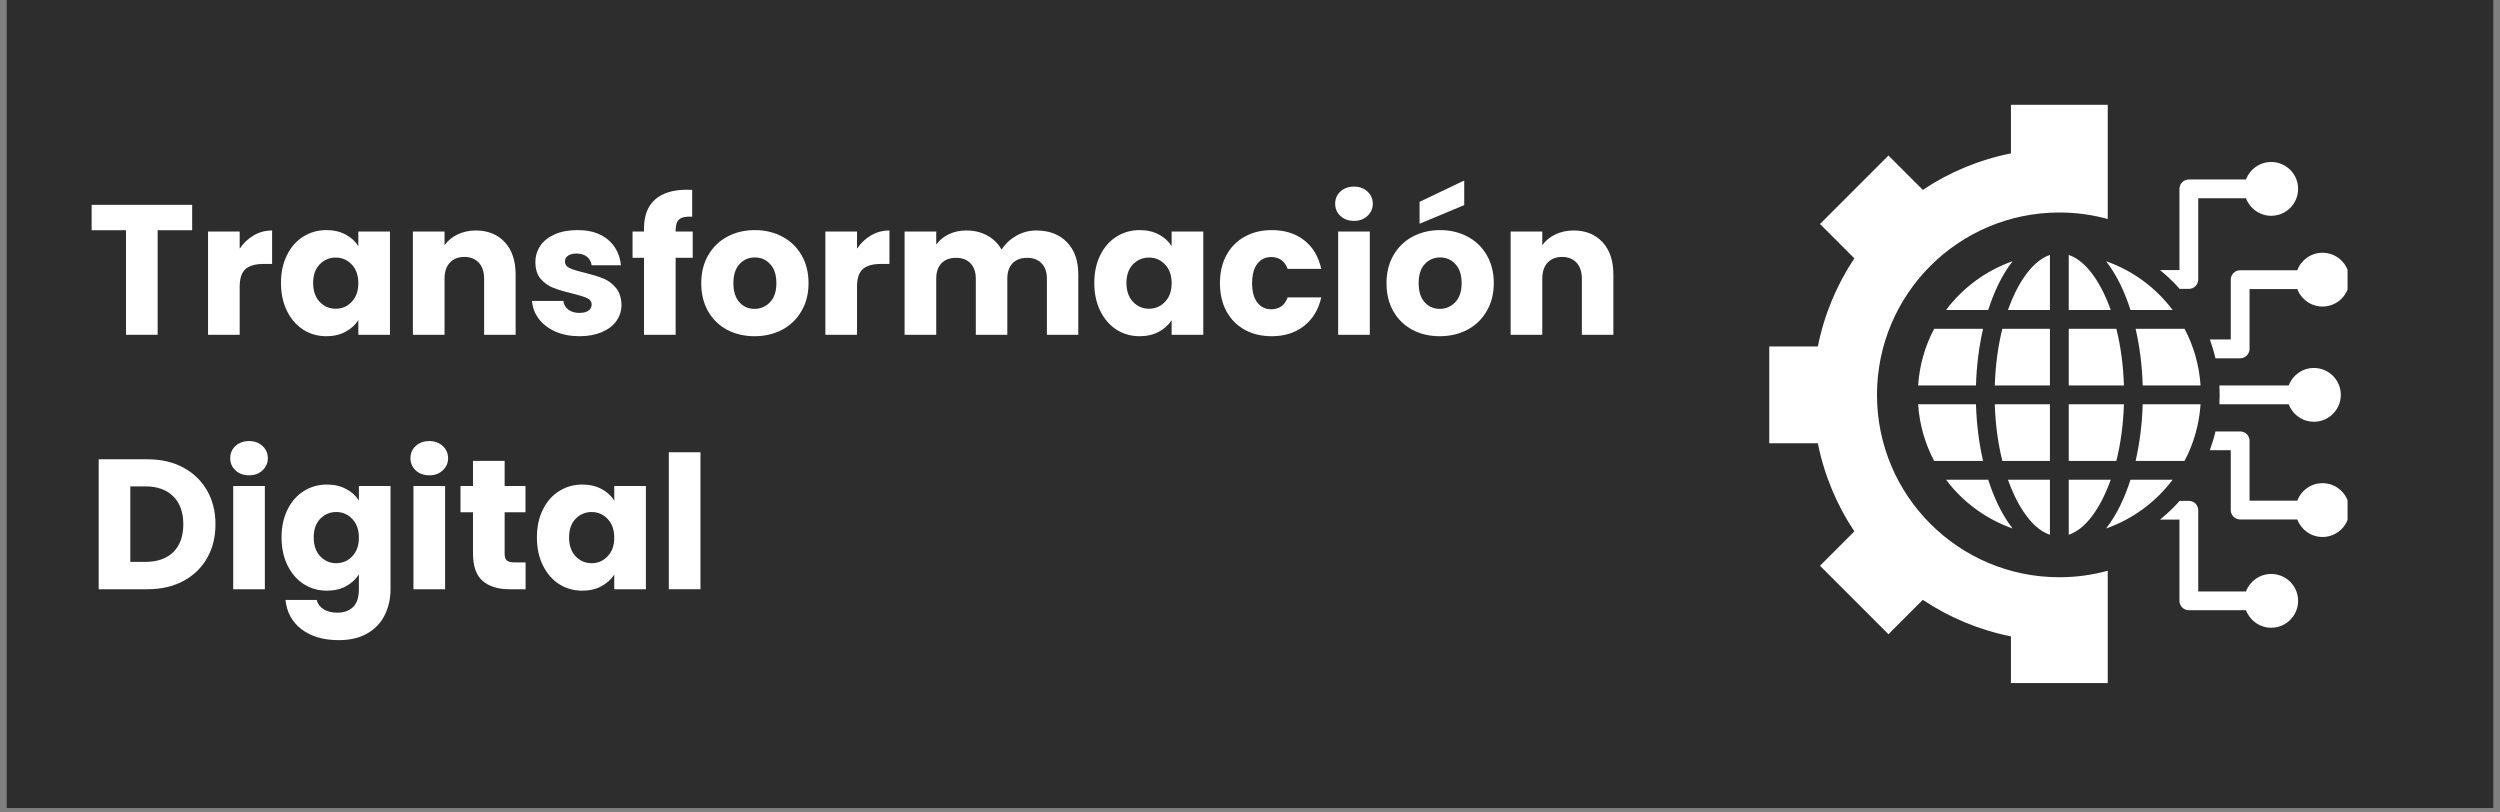
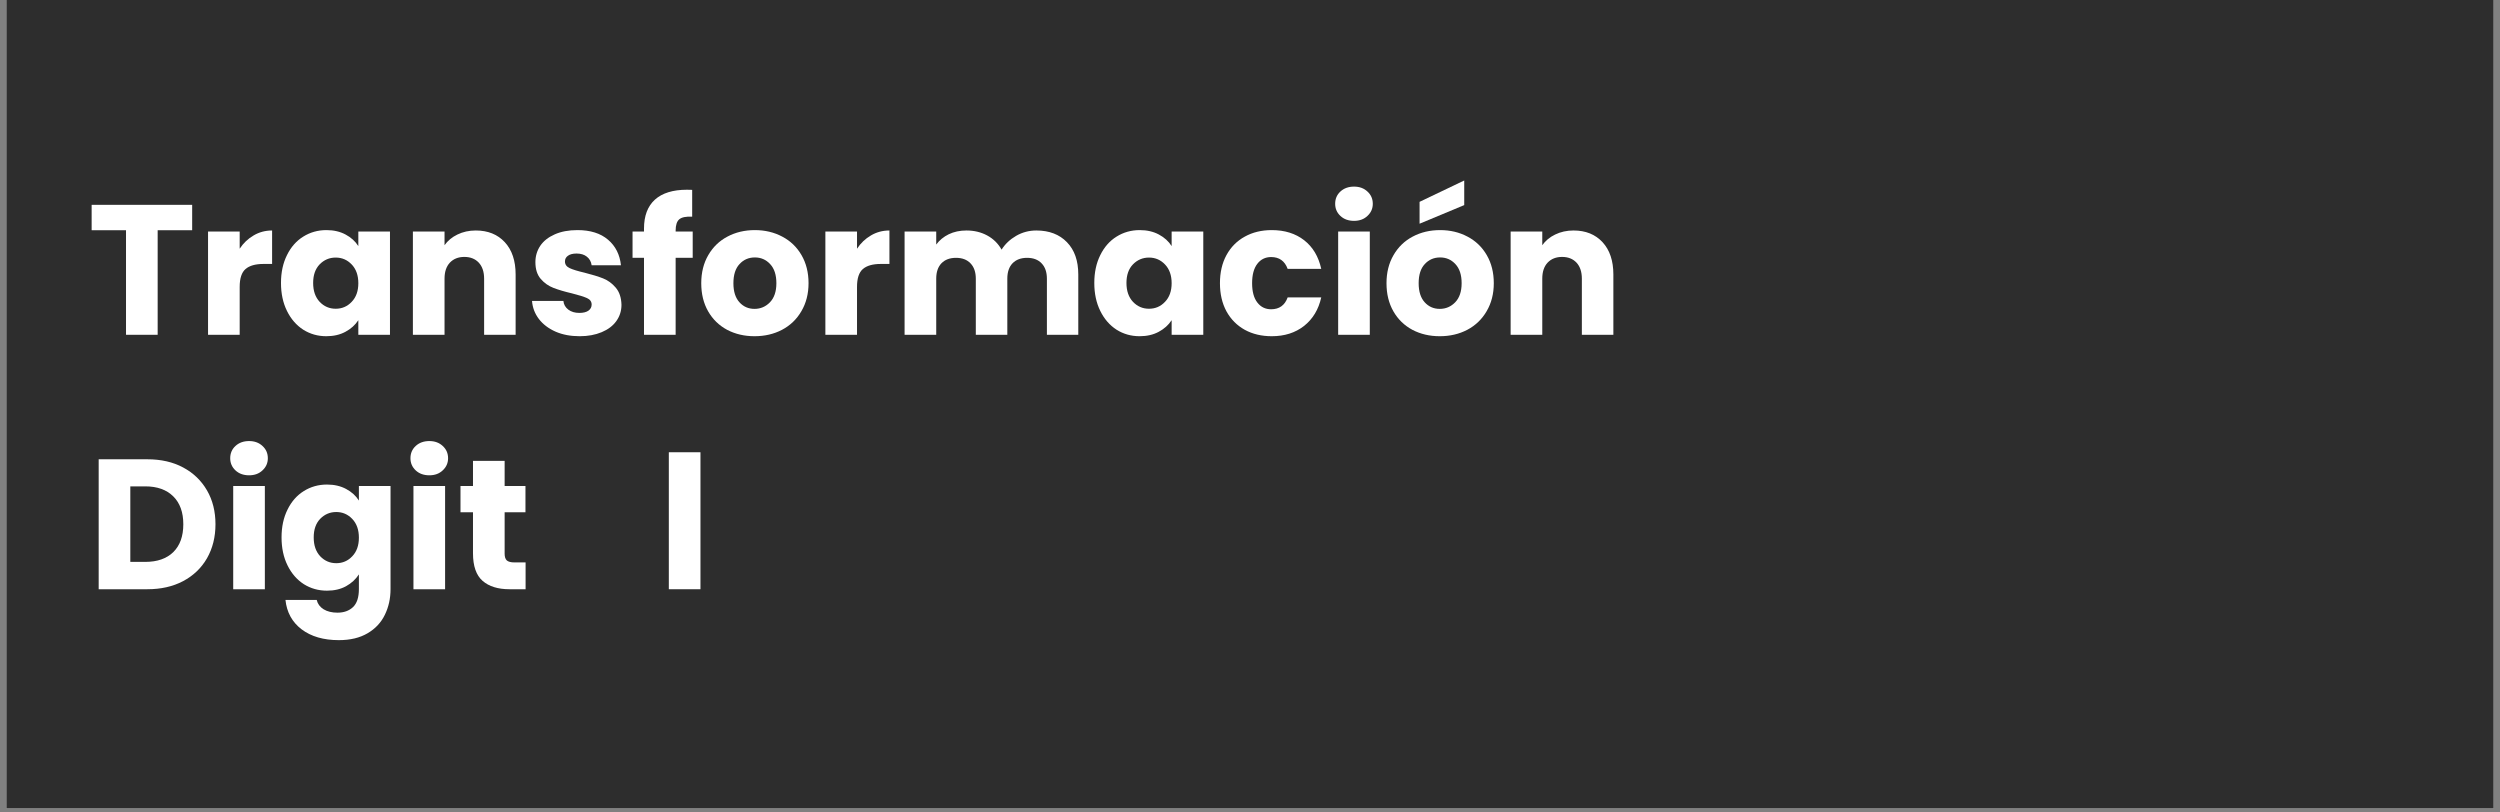
<svg xmlns="http://www.w3.org/2000/svg" width="400" zoomAndPan="magnify" viewBox="0 0 300 97.5" height="130" preserveAspectRatio="xMidYMid meet" version="1.0">
  <rect x="0" y="0" width="300" height="97.5" fill="#808080" stroke="none" />
  <defs>
    <g />
    <clipPath id="aa231409cd">
      <path d="M 0.766 0 L 299.234 0 L 299.234 97.004 L 0.766 97.004 Z M 0.766 0 " clip-rule="nonzero" />
    </clipPath>
    <clipPath id="4b0a723e6b">
-       <path d="M 212.312 12.574 L 281.707 12.574 L 281.707 81.969 L 212.312 81.969 Z M 212.312 12.574 " clip-rule="nonzero" />
-     </clipPath>
+       </clipPath>
  </defs>
  <g clip-path="url(#aa231409cd)">
    <path fill="#ffffff" d="M 0.766 0 L 299.234 0 L 299.234 97.004 L 0.766 97.004 Z M 0.766 0 " fill-opacity="1" fill-rule="nonzero" />
    <path fill="#2d2d2d" d="M 0.766 0 L 299.234 0 L 299.234 97.004 L 0.766 97.004 Z M 0.766 0 " fill-opacity="1" fill-rule="nonzero" />
  </g>
  <g clip-path="url(#4b0a723e6b)">
    <path fill="#ffffff" d="M 238.586 37.199 L 233.527 37.199 C 235.547 34.508 238.332 32.461 241.512 31.348 C 240.18 33.055 239.242 35.145 238.586 37.199 Z M 230.176 46.254 L 237.117 46.254 C 237.188 43.844 237.488 41.547 237.969 39.453 L 232.098 39.453 C 231.012 41.508 230.336 43.812 230.176 46.254 Z M 248.25 30.59 L 248.25 37.199 L 253.289 37.199 C 252.445 34.801 250.754 31.445 248.25 30.59 Z M 245.992 64.176 L 245.992 57.566 L 240.953 57.566 C 241.801 59.965 243.488 63.32 245.992 64.176 Z M 241.512 63.418 C 240.18 61.711 239.242 59.621 238.586 57.566 L 233.527 57.566 C 235.547 60.258 238.332 62.305 241.512 63.418 Z M 232.098 55.312 L 237.969 55.312 C 237.488 53.219 237.188 50.926 237.117 48.512 L 230.176 48.512 C 230.336 50.953 231.012 53.258 232.098 55.312 Z M 254.871 48.512 L 248.25 48.512 L 248.25 55.312 L 253.961 55.312 C 254.477 53.254 254.793 50.953 254.871 48.512 Z M 248.25 64.176 C 250.754 63.324 252.445 59.965 253.289 57.566 L 248.25 57.566 Z M 245.992 48.512 L 239.375 48.512 C 239.449 50.953 239.77 53.254 240.281 55.312 L 245.992 55.312 Z M 261.555 34.664 L 262.66 34.664 C 263.285 34.664 263.789 34.16 263.789 33.539 L 263.789 23.793 L 269.52 23.793 C 269.98 25.02 271.16 25.895 272.547 25.895 C 274.328 25.895 275.773 24.449 275.773 22.664 C 275.773 20.883 274.328 19.438 272.547 19.438 C 271.16 19.438 269.98 20.312 269.52 21.539 L 262.66 21.539 C 262.039 21.539 261.535 22.043 261.535 22.664 L 261.535 32.41 L 259.203 32.41 C 259.734 32.84 260.242 33.297 260.727 33.781 C 261.012 34.066 261.289 34.359 261.555 34.664 Z M 256.273 55.312 L 262.145 55.312 C 263.23 53.258 263.906 50.953 264.066 48.512 L 257.125 48.512 C 257.055 50.926 256.754 53.219 256.273 55.312 Z M 262.145 39.453 L 256.273 39.453 C 256.754 41.547 257.055 43.844 257.125 46.254 L 264.066 46.254 C 263.906 43.812 263.23 41.508 262.145 39.453 Z M 272.547 68.875 C 271.16 68.875 269.98 69.746 269.52 70.973 L 263.789 70.973 L 263.789 61.23 C 263.789 60.605 263.285 60.102 262.66 60.102 L 261.555 60.102 C 261.289 60.406 261.012 60.699 260.727 60.988 C 260.242 61.469 259.734 61.926 259.199 62.355 L 261.535 62.355 L 261.535 72.102 C 261.535 72.723 262.039 73.227 262.66 73.227 L 269.52 73.227 C 269.98 74.453 271.16 75.328 272.547 75.328 C 274.328 75.328 275.773 73.883 275.773 72.102 C 275.773 70.32 274.328 68.875 272.547 68.875 Z M 255.656 37.199 L 260.715 37.199 C 258.695 34.508 255.914 32.461 252.73 31.348 C 254.066 33.055 255.004 35.145 255.656 37.199 Z M 245.992 39.453 L 240.281 39.453 C 239.77 41.512 239.449 43.812 239.375 46.254 L 245.992 46.254 Z M 245.992 30.59 C 243.488 31.445 241.801 34.801 240.953 37.199 L 245.992 37.199 Z M 274.648 48.512 C 275.105 49.738 276.285 50.609 277.672 50.609 C 279.453 50.609 280.898 49.164 280.898 47.383 C 280.898 45.602 279.453 44.156 277.672 44.156 C 276.285 44.156 275.105 45.031 274.648 46.258 L 266.328 46.258 C 266.348 46.629 266.359 47.004 266.359 47.383 C 266.359 47.762 266.348 48.137 266.328 48.512 Z M 268.816 32.43 C 268.195 32.43 267.691 32.934 267.691 33.559 L 267.691 40.738 L 265.184 40.738 C 265.449 41.473 265.676 42.223 265.855 42.996 L 268.816 42.996 C 269.441 42.996 269.945 42.488 269.945 41.867 L 269.945 34.684 L 275.676 34.684 C 276.133 35.91 277.316 36.785 278.703 36.785 C 280.484 36.785 281.93 35.34 281.93 33.559 C 281.93 31.773 280.484 30.332 278.703 30.332 C 277.316 30.332 276.133 31.203 275.676 32.43 Z M 278.703 57.98 C 277.316 57.98 276.133 58.855 275.676 60.082 L 269.945 60.082 L 269.945 52.898 C 269.945 52.277 269.441 51.773 268.816 51.773 L 265.855 51.773 C 265.676 52.543 265.449 53.293 265.18 54.027 L 267.691 54.027 L 267.691 61.207 C 267.691 61.832 268.195 62.336 268.816 62.336 L 275.676 62.336 C 276.133 63.562 277.316 64.438 278.703 64.438 C 280.484 64.438 281.93 62.992 281.93 61.207 C 281.93 59.426 280.484 57.98 278.703 57.98 Z M 253.961 39.453 L 248.25 39.453 L 248.25 46.254 L 254.871 46.254 C 254.793 43.812 254.477 41.512 253.961 39.453 Z M 225.238 47.383 C 225.238 35.297 235.035 25.5 247.121 25.5 C 249.133 25.5 251.078 25.77 252.93 26.281 L 252.93 12.574 L 241.312 12.574 L 241.312 18.406 C 237.465 19.172 233.891 20.684 230.738 22.785 L 226.617 18.664 L 218.402 26.879 L 222.523 31 C 220.422 34.152 218.91 37.727 218.141 41.574 L 212.312 41.574 L 212.312 53.191 L 218.141 53.191 C 218.91 57.039 220.422 60.617 222.523 63.766 L 218.402 67.891 L 226.617 76.105 L 230.738 71.98 C 233.891 74.082 237.465 75.598 241.312 76.363 L 241.312 82.191 L 252.93 82.191 L 252.93 68.488 C 251.078 68.996 249.133 69.27 247.121 69.27 C 235.035 69.27 225.238 59.469 225.238 47.383 Z M 255.656 57.566 C 255.004 59.621 254.066 61.711 252.73 63.418 C 255.91 62.305 258.695 60.258 260.715 57.566 Z M 255.656 57.566 " fill-opacity="1" fill-rule="nonzero" />
  </g>
  <g fill="#ffffff" fill-opacity="1">
    <g transform="translate(10.466, 40.174)">
      <g>
        <path d="M 12.594 -15.594 L 12.594 -12.547 L 8.453 -12.547 L 8.453 0 L 4.656 0 L 4.656 -12.547 L 0.531 -12.547 L 0.531 -15.594 Z M 12.594 -15.594 " />
      </g>
    </g>
  </g>
  <g fill="#ffffff" fill-opacity="1">
    <g transform="translate(23.59, 40.174)">
      <g>
        <path d="M 5.172 -10.328 C 5.617 -11.004 6.176 -11.535 6.844 -11.922 C 7.508 -12.316 8.25 -12.516 9.062 -12.516 L 9.062 -8.5 L 8.016 -8.5 C 7.066 -8.5 6.352 -8.297 5.875 -7.891 C 5.406 -7.484 5.172 -6.77 5.172 -5.75 L 5.172 0 L 1.375 0 L 1.375 -12.391 L 5.172 -12.391 Z M 5.172 -10.328 " />
      </g>
    </g>
  </g>
  <g fill="#ffffff" fill-opacity="1">
    <g transform="translate(33.094, 40.174)">
      <g>
        <path d="M 0.625 -6.219 C 0.625 -7.488 0.863 -8.602 1.344 -9.562 C 1.82 -10.531 2.473 -11.27 3.297 -11.781 C 4.129 -12.301 5.055 -12.562 6.078 -12.562 C 6.953 -12.562 7.719 -12.383 8.375 -12.031 C 9.039 -11.676 9.551 -11.211 9.906 -10.641 L 9.906 -12.391 L 13.703 -12.391 L 13.703 0 L 9.906 0 L 9.906 -1.75 C 9.531 -1.176 9.016 -0.711 8.359 -0.359 C 7.703 -0.004 6.938 0.172 6.062 0.172 C 5.051 0.172 4.129 -0.086 3.297 -0.609 C 2.473 -1.141 1.82 -1.891 1.344 -2.859 C 0.863 -3.828 0.625 -4.945 0.625 -6.219 Z M 9.906 -6.188 C 9.906 -7.133 9.641 -7.883 9.109 -8.438 C 8.586 -8.988 7.945 -9.266 7.188 -9.266 C 6.438 -9.266 5.797 -8.992 5.266 -8.453 C 4.742 -7.91 4.484 -7.164 4.484 -6.219 C 4.484 -5.27 4.742 -4.516 5.266 -3.953 C 5.797 -3.398 6.438 -3.125 7.188 -3.125 C 7.945 -3.125 8.586 -3.398 9.109 -3.953 C 9.641 -4.504 9.906 -5.25 9.906 -6.188 Z M 9.906 -6.188 " />
      </g>
    </g>
  </g>
  <g fill="#ffffff" fill-opacity="1">
    <g transform="translate(48.172, 40.174)">
      <g>
        <path d="M 8.922 -12.516 C 10.379 -12.516 11.539 -12.047 12.406 -11.109 C 13.27 -10.172 13.703 -8.879 13.703 -7.234 L 13.703 0 L 9.922 0 L 9.922 -6.734 C 9.922 -7.555 9.707 -8.195 9.281 -8.656 C 8.852 -9.113 8.273 -9.344 7.547 -9.344 C 6.828 -9.344 6.25 -9.113 5.812 -8.656 C 5.383 -8.195 5.172 -7.555 5.172 -6.734 L 5.172 0 L 1.375 0 L 1.375 -12.391 L 5.172 -12.391 L 5.172 -10.75 C 5.555 -11.289 6.07 -11.719 6.719 -12.031 C 7.375 -12.352 8.109 -12.516 8.922 -12.516 Z M 8.922 -12.516 " />
      </g>
    </g>
  </g>
  <g fill="#ffffff" fill-opacity="1">
    <g transform="translate(63.139, 40.174)">
      <g>
        <path d="M 6.422 0.172 C 5.336 0.172 4.375 -0.008 3.531 -0.375 C 2.688 -0.75 2.02 -1.254 1.531 -1.891 C 1.039 -2.535 0.766 -3.258 0.703 -4.062 L 4.469 -4.062 C 4.508 -3.633 4.707 -3.285 5.062 -3.016 C 5.414 -2.754 5.852 -2.625 6.375 -2.625 C 6.844 -2.625 7.207 -2.711 7.469 -2.891 C 7.727 -3.078 7.859 -3.32 7.859 -3.625 C 7.859 -3.977 7.672 -4.238 7.297 -4.406 C 6.93 -4.57 6.332 -4.758 5.5 -4.969 C 4.613 -5.176 3.875 -5.395 3.281 -5.625 C 2.688 -5.852 2.176 -6.211 1.75 -6.703 C 1.32 -7.203 1.109 -7.875 1.109 -8.719 C 1.109 -9.438 1.301 -10.086 1.688 -10.672 C 2.082 -11.254 2.66 -11.711 3.422 -12.047 C 4.191 -12.391 5.102 -12.562 6.156 -12.562 C 7.707 -12.562 8.93 -12.176 9.828 -11.406 C 10.723 -10.645 11.238 -9.625 11.375 -8.344 L 7.859 -8.344 C 7.797 -8.781 7.602 -9.125 7.281 -9.375 C 6.969 -9.625 6.555 -9.75 6.047 -9.75 C 5.598 -9.75 5.254 -9.66 5.016 -9.484 C 4.773 -9.316 4.656 -9.086 4.656 -8.797 C 4.656 -8.441 4.844 -8.176 5.219 -8 C 5.602 -7.82 6.195 -7.641 7 -7.453 C 7.914 -7.223 8.66 -6.992 9.234 -6.766 C 9.816 -6.535 10.32 -6.164 10.75 -5.656 C 11.188 -5.145 11.414 -4.457 11.438 -3.594 C 11.438 -2.875 11.234 -2.227 10.828 -1.656 C 10.422 -1.082 9.832 -0.633 9.062 -0.312 C 8.301 0.008 7.422 0.172 6.422 0.172 Z M 6.422 0.172 " />
      </g>
    </g>
  </g>
  <g fill="#ffffff" fill-opacity="1">
    <g transform="translate(75.53, 40.174)">
      <g>
        <path d="M 7.594 -9.234 L 5.547 -9.234 L 5.547 0 L 1.75 0 L 1.75 -9.234 L 0.375 -9.234 L 0.375 -12.391 L 1.75 -12.391 L 1.75 -12.75 C 1.75 -14.27 2.188 -15.426 3.062 -16.219 C 3.938 -17.008 5.219 -17.406 6.906 -17.406 C 7.188 -17.406 7.395 -17.398 7.531 -17.391 L 7.531 -14.172 C 6.801 -14.211 6.285 -14.109 5.984 -13.859 C 5.691 -13.609 5.547 -13.156 5.547 -12.5 L 5.547 -12.391 L 7.594 -12.391 Z M 7.594 -9.234 " />
      </g>
    </g>
  </g>
  <g fill="#ffffff" fill-opacity="1">
    <g transform="translate(83.525, 40.174)">
      <g>
        <path d="M 7.016 0.172 C 5.805 0.172 4.711 -0.082 3.734 -0.594 C 2.766 -1.113 2.004 -1.852 1.453 -2.812 C 0.898 -3.781 0.625 -4.906 0.625 -6.188 C 0.625 -7.469 0.906 -8.594 1.469 -9.562 C 2.031 -10.531 2.797 -11.27 3.766 -11.781 C 4.742 -12.301 5.844 -12.562 7.062 -12.562 C 8.27 -12.562 9.363 -12.301 10.344 -11.781 C 11.32 -11.27 12.094 -10.531 12.656 -9.562 C 13.219 -8.594 13.5 -7.469 13.5 -6.188 C 13.5 -4.914 13.211 -3.797 12.641 -2.828 C 12.078 -1.859 11.301 -1.113 10.312 -0.594 C 9.332 -0.082 8.234 0.172 7.016 0.172 Z M 7.016 -3.109 C 7.742 -3.109 8.363 -3.375 8.875 -3.906 C 9.383 -4.438 9.641 -5.195 9.641 -6.188 C 9.641 -7.188 9.391 -7.953 8.891 -8.484 C 8.398 -9.016 7.789 -9.281 7.062 -9.281 C 6.32 -9.281 5.707 -9.016 5.219 -8.484 C 4.727 -7.961 4.484 -7.195 4.484 -6.188 C 4.484 -5.195 4.723 -4.438 5.203 -3.906 C 5.68 -3.375 6.285 -3.109 7.016 -3.109 Z M 7.016 -3.109 " />
      </g>
    </g>
  </g>
  <g fill="#ffffff" fill-opacity="1">
    <g transform="translate(97.67, 40.174)">
      <g>
        <path d="M 5.172 -10.328 C 5.617 -11.004 6.176 -11.535 6.844 -11.922 C 7.508 -12.316 8.25 -12.516 9.062 -12.516 L 9.062 -8.5 L 8.016 -8.5 C 7.066 -8.5 6.352 -8.297 5.875 -7.891 C 5.406 -7.484 5.172 -6.77 5.172 -5.75 L 5.172 0 L 1.375 0 L 1.375 -12.391 L 5.172 -12.391 Z M 5.172 -10.328 " />
      </g>
    </g>
  </g>
  <g fill="#ffffff" fill-opacity="1">
    <g transform="translate(107.175, 40.174)">
      <g>
        <path d="M 17.188 -12.516 C 18.727 -12.516 19.953 -12.047 20.859 -11.109 C 21.766 -10.18 22.219 -8.891 22.219 -7.234 L 22.219 0 L 18.453 0 L 18.453 -6.734 C 18.453 -7.523 18.238 -8.141 17.812 -8.578 C 17.395 -9.016 16.816 -9.234 16.078 -9.234 C 15.336 -9.234 14.754 -9.016 14.328 -8.578 C 13.91 -8.141 13.703 -7.523 13.703 -6.734 L 13.703 0 L 9.922 0 L 9.922 -6.734 C 9.922 -7.523 9.707 -8.141 9.281 -8.578 C 8.863 -9.016 8.285 -9.234 7.547 -9.234 C 6.805 -9.234 6.223 -9.016 5.797 -8.578 C 5.379 -8.141 5.172 -7.523 5.172 -6.734 L 5.172 0 L 1.375 0 L 1.375 -12.391 L 5.172 -12.391 L 5.172 -10.828 C 5.555 -11.348 6.055 -11.758 6.672 -12.062 C 7.297 -12.363 8.004 -12.516 8.797 -12.516 C 9.723 -12.516 10.551 -12.316 11.281 -11.922 C 12.02 -11.523 12.598 -10.957 13.016 -10.219 C 13.441 -10.895 14.023 -11.445 14.766 -11.875 C 15.504 -12.301 16.312 -12.516 17.188 -12.516 Z M 17.188 -12.516 " />
      </g>
    </g>
  </g>
  <g fill="#ffffff" fill-opacity="1">
    <g transform="translate(130.691, 40.174)">
      <g>
        <path d="M 0.625 -6.219 C 0.625 -7.488 0.863 -8.602 1.344 -9.562 C 1.82 -10.531 2.473 -11.27 3.297 -11.781 C 4.129 -12.301 5.055 -12.562 6.078 -12.562 C 6.953 -12.562 7.719 -12.383 8.375 -12.031 C 9.039 -11.676 9.551 -11.211 9.906 -10.641 L 9.906 -12.391 L 13.703 -12.391 L 13.703 0 L 9.906 0 L 9.906 -1.75 C 9.531 -1.176 9.016 -0.711 8.359 -0.359 C 7.703 -0.004 6.938 0.172 6.062 0.172 C 5.051 0.172 4.129 -0.086 3.297 -0.609 C 2.473 -1.141 1.82 -1.891 1.344 -2.859 C 0.863 -3.828 0.625 -4.945 0.625 -6.219 Z M 9.906 -6.188 C 9.906 -7.133 9.641 -7.883 9.109 -8.438 C 8.586 -8.988 7.945 -9.266 7.188 -9.266 C 6.438 -9.266 5.797 -8.992 5.266 -8.453 C 4.742 -7.91 4.484 -7.164 4.484 -6.219 C 4.484 -5.27 4.742 -4.516 5.266 -3.953 C 5.797 -3.398 6.438 -3.125 7.188 -3.125 C 7.945 -3.125 8.586 -3.398 9.109 -3.953 C 9.641 -4.504 9.906 -5.25 9.906 -6.188 Z M 9.906 -6.188 " />
      </g>
    </g>
  </g>
  <g fill="#ffffff" fill-opacity="1">
    <g transform="translate(145.769, 40.174)">
      <g>
        <path d="M 0.625 -6.188 C 0.625 -7.477 0.883 -8.602 1.406 -9.562 C 1.938 -10.531 2.672 -11.27 3.609 -11.781 C 4.547 -12.301 5.625 -12.562 6.844 -12.562 C 8.395 -12.562 9.691 -12.156 10.734 -11.344 C 11.773 -10.531 12.457 -9.383 12.781 -7.906 L 8.75 -7.906 C 8.406 -8.852 7.742 -9.328 6.766 -9.328 C 6.078 -9.328 5.523 -9.055 5.109 -8.516 C 4.691 -7.973 4.484 -7.195 4.484 -6.188 C 4.484 -5.188 4.691 -4.414 5.109 -3.875 C 5.523 -3.332 6.078 -3.062 6.766 -3.062 C 7.742 -3.062 8.406 -3.535 8.75 -4.484 L 12.781 -4.484 C 12.457 -3.035 11.77 -1.895 10.719 -1.062 C 9.664 -0.238 8.375 0.172 6.844 0.172 C 5.625 0.172 4.547 -0.082 3.609 -0.594 C 2.672 -1.113 1.938 -1.852 1.406 -2.812 C 0.883 -3.781 0.625 -4.906 0.625 -6.188 Z M 0.625 -6.188 " />
      </g>
    </g>
  </g>
  <g fill="#ffffff" fill-opacity="1">
    <g transform="translate(159.204, 40.174)">
      <g>
        <path d="M 3.281 -13.672 C 2.613 -13.672 2.066 -13.867 1.641 -14.266 C 1.223 -14.66 1.016 -15.145 1.016 -15.719 C 1.016 -16.312 1.223 -16.801 1.641 -17.188 C 2.066 -17.582 2.613 -17.781 3.281 -17.781 C 3.938 -17.781 4.473 -17.582 4.891 -17.188 C 5.316 -16.801 5.531 -16.312 5.531 -15.719 C 5.531 -15.145 5.316 -14.66 4.891 -14.266 C 4.473 -13.867 3.938 -13.672 3.281 -13.672 Z M 5.172 -12.391 L 5.172 0 L 1.375 0 L 1.375 -12.391 Z M 5.172 -12.391 " />
      </g>
    </g>
  </g>
  <g fill="#ffffff" fill-opacity="1">
    <g transform="translate(165.755, 40.174)">
      <g>
        <path d="M 7.016 0.172 C 5.805 0.172 4.711 -0.082 3.734 -0.594 C 2.766 -1.113 2.004 -1.852 1.453 -2.812 C 0.898 -3.781 0.625 -4.906 0.625 -6.188 C 0.625 -7.469 0.906 -8.594 1.469 -9.562 C 2.031 -10.531 2.797 -11.27 3.766 -11.781 C 4.742 -12.301 5.844 -12.562 7.062 -12.562 C 8.27 -12.562 9.363 -12.301 10.344 -11.781 C 11.32 -11.27 12.094 -10.531 12.656 -9.562 C 13.219 -8.594 13.5 -7.469 13.5 -6.188 C 13.5 -4.914 13.211 -3.797 12.641 -2.828 C 12.078 -1.859 11.301 -1.113 10.312 -0.594 C 9.332 -0.082 8.234 0.172 7.016 0.172 Z M 7.016 -3.109 C 7.742 -3.109 8.363 -3.375 8.875 -3.906 C 9.383 -4.438 9.641 -5.195 9.641 -6.188 C 9.641 -7.188 9.391 -7.953 8.891 -8.484 C 8.398 -9.016 7.789 -9.281 7.062 -9.281 C 6.32 -9.281 5.707 -9.016 5.219 -8.484 C 4.727 -7.961 4.484 -7.195 4.484 -6.188 C 4.484 -5.195 4.723 -4.438 5.203 -3.906 C 5.68 -3.375 6.285 -3.109 7.016 -3.109 Z M 9.953 -15.562 L 4.594 -13.328 L 4.594 -15.953 L 9.953 -18.516 Z M 9.953 -15.562 " />
      </g>
    </g>
  </g>
  <g fill="#ffffff" fill-opacity="1">
    <g transform="translate(179.901, 40.174)">
      <g>
        <path d="M 8.922 -12.516 C 10.379 -12.516 11.539 -12.047 12.406 -11.109 C 13.27 -10.172 13.703 -8.879 13.703 -7.234 L 13.703 0 L 9.922 0 L 9.922 -6.734 C 9.922 -7.555 9.707 -8.195 9.281 -8.656 C 8.852 -9.113 8.273 -9.344 7.547 -9.344 C 6.828 -9.344 6.25 -9.113 5.812 -8.656 C 5.383 -8.195 5.172 -7.555 5.172 -6.734 L 5.172 0 L 1.375 0 L 1.375 -12.391 L 5.172 -12.391 L 5.172 -10.75 C 5.555 -11.289 6.07 -11.719 6.719 -12.031 C 7.375 -12.352 8.109 -12.516 8.922 -12.516 Z M 8.922 -12.516 " />
      </g>
    </g>
  </g>
  <g fill="#ffffff" fill-opacity="1">
    <g transform="translate(10.466, 70.708)">
      <g>
        <path d="M 7.219 -15.594 C 8.863 -15.594 10.297 -15.266 11.516 -14.609 C 12.742 -13.953 13.695 -13.035 14.375 -11.859 C 15.051 -10.691 15.391 -9.336 15.391 -7.797 C 15.391 -6.266 15.051 -4.906 14.375 -3.719 C 13.695 -2.539 12.738 -1.625 11.5 -0.969 C 10.27 -0.32 8.844 0 7.219 0 L 1.375 0 L 1.375 -15.594 Z M 6.969 -3.281 C 8.406 -3.281 9.523 -3.672 10.328 -4.453 C 11.129 -5.242 11.531 -6.359 11.531 -7.797 C 11.531 -9.234 11.129 -10.348 10.328 -11.141 C 9.523 -11.941 8.406 -12.344 6.969 -12.344 L 5.172 -12.344 L 5.172 -3.281 Z M 6.969 -3.281 " />
      </g>
    </g>
  </g>
  <g fill="#ffffff" fill-opacity="1">
    <g transform="translate(26.61, 70.708)">
      <g>
        <path d="M 3.281 -13.672 C 2.613 -13.672 2.066 -13.867 1.641 -14.266 C 1.223 -14.66 1.016 -15.145 1.016 -15.719 C 1.016 -16.312 1.223 -16.801 1.641 -17.188 C 2.066 -17.582 2.613 -17.781 3.281 -17.781 C 3.938 -17.781 4.473 -17.582 4.891 -17.188 C 5.316 -16.801 5.531 -16.312 5.531 -15.719 C 5.531 -15.145 5.316 -14.66 4.891 -14.266 C 4.473 -13.867 3.938 -13.672 3.281 -13.672 Z M 5.172 -12.391 L 5.172 0 L 1.375 0 L 1.375 -12.391 Z M 5.172 -12.391 " />
      </g>
    </g>
  </g>
  <g fill="#ffffff" fill-opacity="1">
    <g transform="translate(33.161, 70.708)">
      <g>
        <path d="M 6.078 -12.562 C 6.953 -12.562 7.719 -12.383 8.375 -12.031 C 9.039 -11.676 9.551 -11.211 9.906 -10.641 L 9.906 -12.391 L 13.703 -12.391 L 13.703 -0.016 C 13.703 1.117 13.473 2.148 13.016 3.078 C 12.566 4.004 11.879 4.738 10.953 5.281 C 10.023 5.832 8.875 6.109 7.5 6.109 C 5.664 6.109 4.176 5.676 3.031 4.812 C 1.895 3.945 1.25 2.77 1.094 1.281 L 4.844 1.281 C 4.957 1.758 5.234 2.133 5.672 2.406 C 6.117 2.676 6.672 2.812 7.328 2.812 C 8.109 2.812 8.734 2.586 9.203 2.141 C 9.672 1.691 9.906 0.973 9.906 -0.016 L 9.906 -1.781 C 9.531 -1.195 9.016 -0.723 8.359 -0.359 C 7.711 -0.004 6.953 0.172 6.078 0.172 C 5.055 0.172 4.129 -0.086 3.297 -0.609 C 2.473 -1.141 1.82 -1.891 1.344 -2.859 C 0.863 -3.828 0.625 -4.945 0.625 -6.219 C 0.625 -7.488 0.863 -8.602 1.344 -9.562 C 1.82 -10.531 2.473 -11.27 3.297 -11.781 C 4.129 -12.301 5.055 -12.562 6.078 -12.562 Z M 9.906 -6.188 C 9.906 -7.133 9.641 -7.883 9.109 -8.438 C 8.586 -8.988 7.945 -9.266 7.188 -9.266 C 6.438 -9.266 5.797 -8.992 5.266 -8.453 C 4.742 -7.91 4.484 -7.164 4.484 -6.219 C 4.484 -5.27 4.742 -4.516 5.266 -3.953 C 5.797 -3.398 6.438 -3.125 7.188 -3.125 C 7.945 -3.125 8.586 -3.398 9.109 -3.953 C 9.641 -4.504 9.906 -5.25 9.906 -6.188 Z M 9.906 -6.188 " />
      </g>
    </g>
  </g>
  <g fill="#ffffff" fill-opacity="1">
    <g transform="translate(48.239, 70.708)">
      <g>
        <path d="M 3.281 -13.672 C 2.613 -13.672 2.066 -13.867 1.641 -14.266 C 1.223 -14.66 1.016 -15.145 1.016 -15.719 C 1.016 -16.312 1.223 -16.801 1.641 -17.188 C 2.066 -17.582 2.613 -17.781 3.281 -17.781 C 3.938 -17.781 4.473 -17.582 4.891 -17.188 C 5.316 -16.801 5.531 -16.312 5.531 -15.719 C 5.531 -15.145 5.316 -14.66 4.891 -14.266 C 4.473 -13.867 3.938 -13.672 3.281 -13.672 Z M 5.172 -12.391 L 5.172 0 L 1.375 0 L 1.375 -12.391 Z M 5.172 -12.391 " />
      </g>
    </g>
  </g>
  <g fill="#ffffff" fill-opacity="1">
    <g transform="translate(54.79, 70.708)">
      <g>
        <path d="M 8.281 -3.219 L 8.281 0 L 6.344 0 C 4.969 0 3.895 -0.332 3.125 -1 C 2.352 -1.676 1.969 -2.781 1.969 -4.312 L 1.969 -9.234 L 0.469 -9.234 L 0.469 -12.391 L 1.969 -12.391 L 1.969 -15.406 L 5.766 -15.406 L 5.766 -12.391 L 8.266 -12.391 L 8.266 -9.234 L 5.766 -9.234 L 5.766 -4.266 C 5.766 -3.891 5.852 -3.617 6.031 -3.453 C 6.219 -3.297 6.516 -3.219 6.922 -3.219 Z M 8.281 -3.219 " />
      </g>
    </g>
  </g>
  <g fill="#ffffff" fill-opacity="1">
    <g transform="translate(63.805, 70.708)">
      <g>
-         <path d="M 0.625 -6.219 C 0.625 -7.488 0.863 -8.602 1.344 -9.562 C 1.82 -10.531 2.473 -11.27 3.297 -11.781 C 4.129 -12.301 5.055 -12.562 6.078 -12.562 C 6.953 -12.562 7.719 -12.383 8.375 -12.031 C 9.039 -11.676 9.551 -11.211 9.906 -10.641 L 9.906 -12.391 L 13.703 -12.391 L 13.703 0 L 9.906 0 L 9.906 -1.75 C 9.531 -1.176 9.016 -0.711 8.359 -0.359 C 7.703 -0.004 6.938 0.172 6.062 0.172 C 5.051 0.172 4.129 -0.086 3.297 -0.609 C 2.473 -1.141 1.82 -1.891 1.344 -2.859 C 0.863 -3.828 0.625 -4.945 0.625 -6.219 Z M 9.906 -6.188 C 9.906 -7.133 9.641 -7.883 9.109 -8.438 C 8.586 -8.988 7.945 -9.266 7.188 -9.266 C 6.438 -9.266 5.797 -8.992 5.266 -8.453 C 4.742 -7.91 4.484 -7.164 4.484 -6.219 C 4.484 -5.27 4.742 -4.516 5.266 -3.953 C 5.797 -3.398 6.438 -3.125 7.188 -3.125 C 7.945 -3.125 8.586 -3.398 9.109 -3.953 C 9.641 -4.504 9.906 -5.25 9.906 -6.188 Z M 9.906 -6.188 " />
-       </g>
+         </g>
    </g>
  </g>
  <g fill="#ffffff" fill-opacity="1">
    <g transform="translate(78.884, 70.708)">
      <g>
        <path d="M 5.172 -16.438 L 5.172 0 L 1.375 0 L 1.375 -16.438 Z M 5.172 -16.438 " />
      </g>
    </g>
  </g>
</svg>